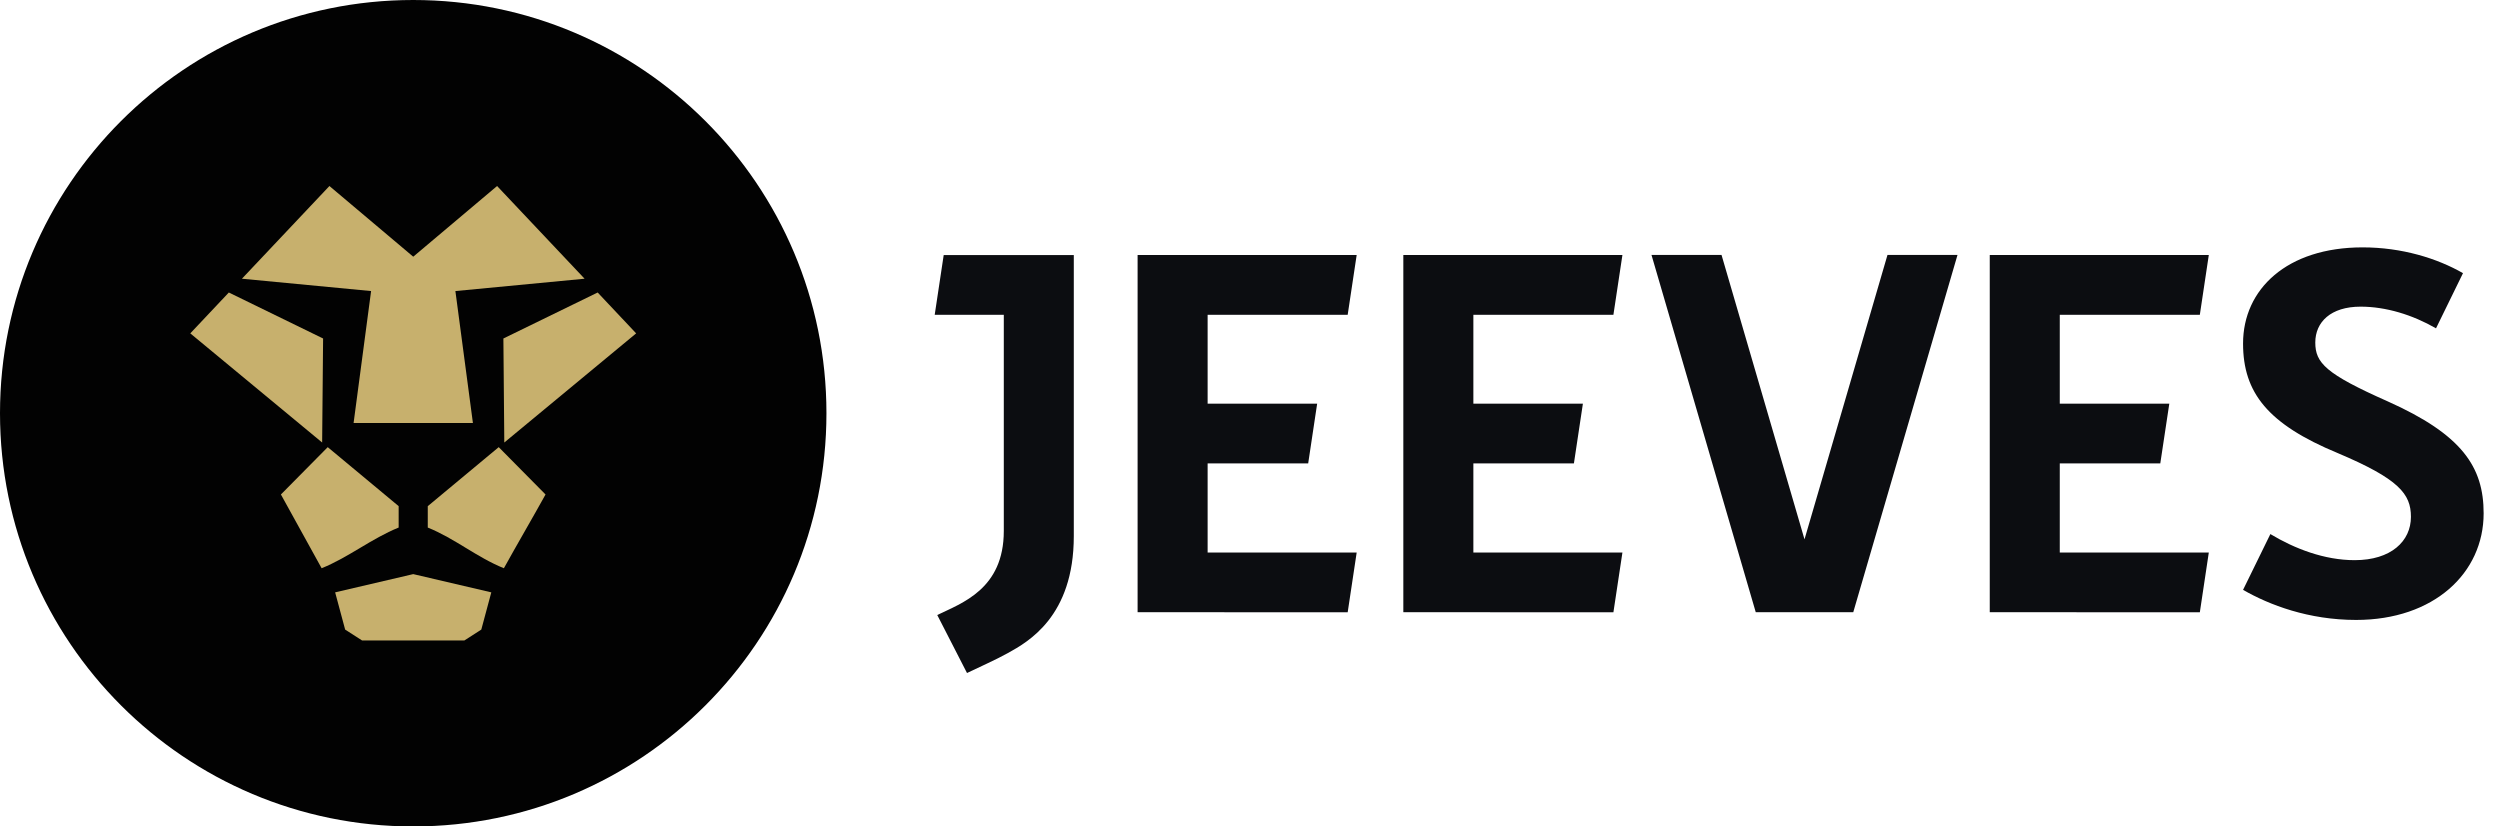
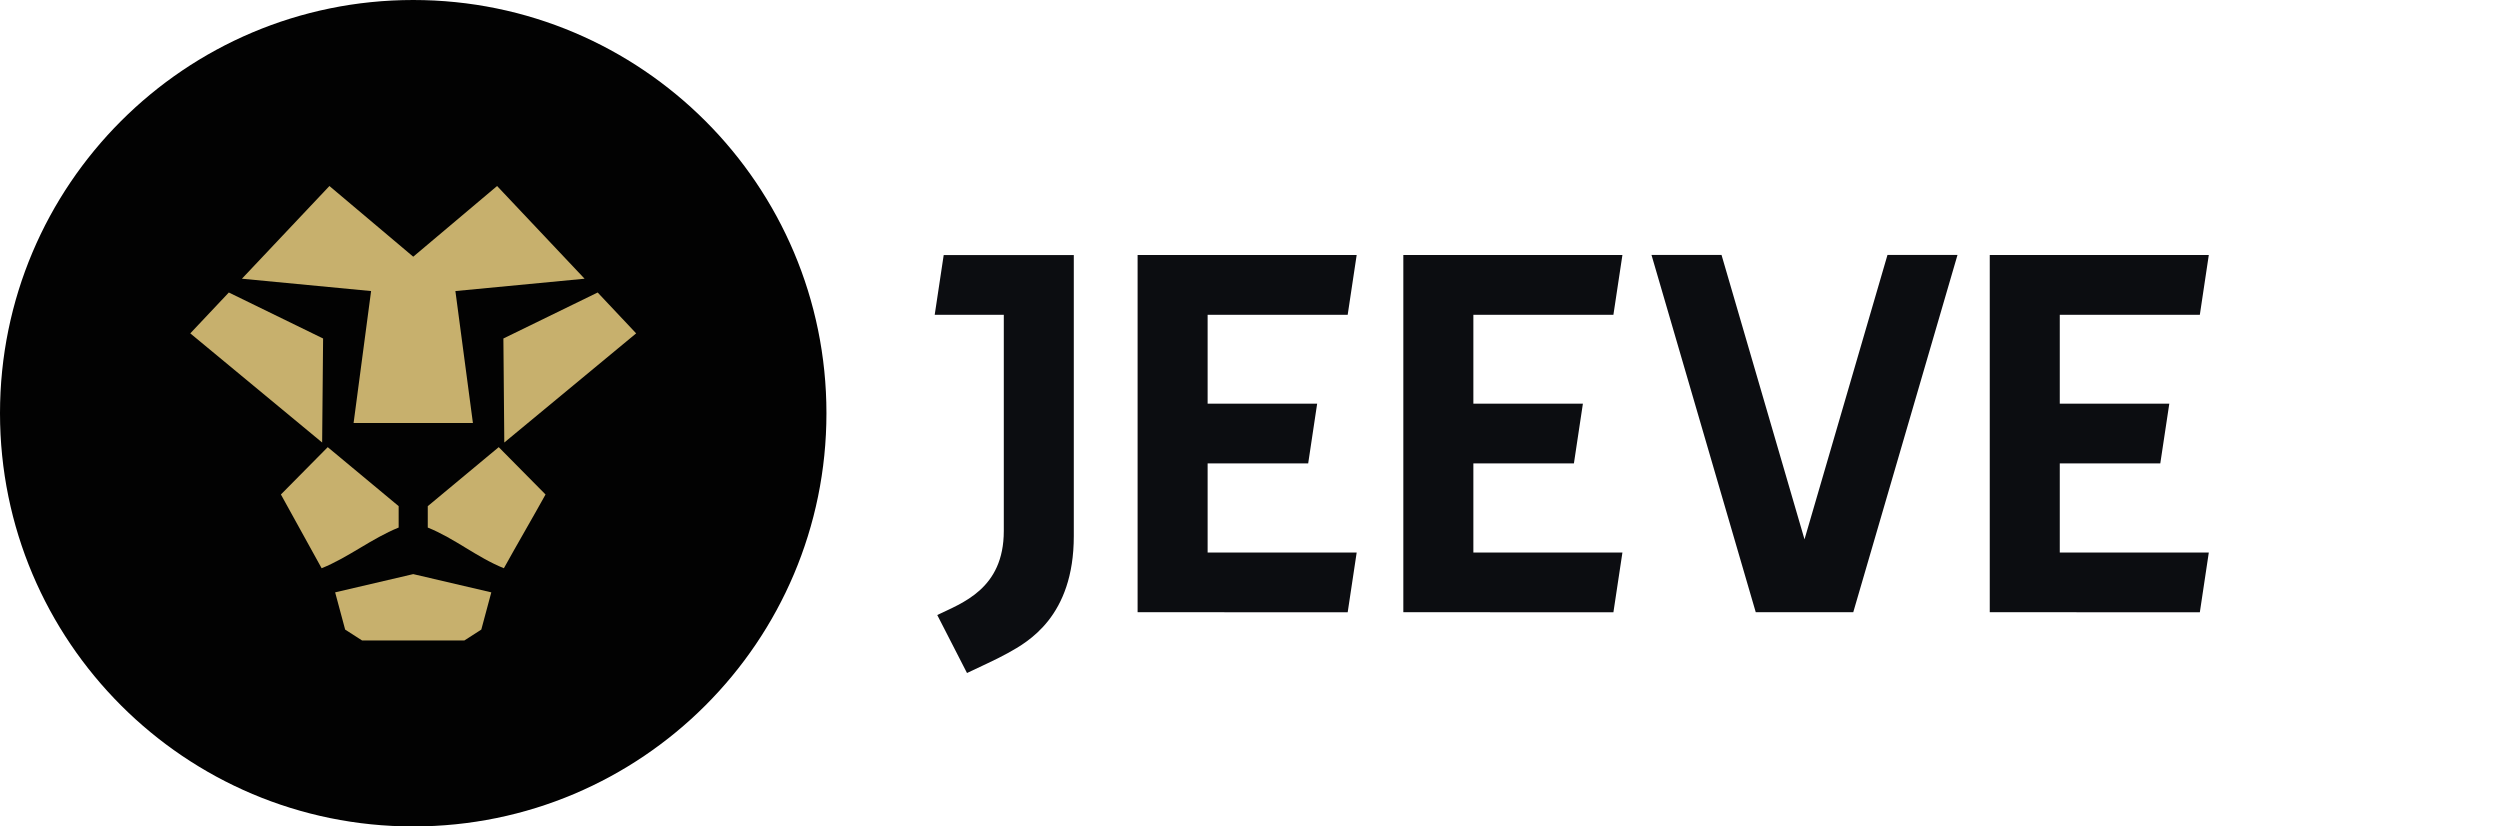
<svg xmlns="http://www.w3.org/2000/svg" width="121" height="40" viewBox="0 0 121 40" fill="none">
  <g clip-path="url(#clip0_2440_47313)">
    <path d="M20 40C31.046 40 40 31.046 40 20C40 8.954 31.046 0 20 0C8.954 0 0 8.954 0 20C0 31.046 8.954 40 20 40Z" fill="#020202" />
    <path d="M17.113 20.472H22.889L22.041 14.087C24.125 13.887 26.21 13.689 28.294 13.49C26.882 11.994 25.471 10.499 24.059 9.003L20.001 12.424L15.944 9.003C14.532 10.499 13.121 11.994 11.709 13.49C13.792 13.689 15.877 13.887 17.961 14.087L17.114 20.472H17.113Z" fill="#C7B06D" />
    <path d="M15.638 16.383L11.075 14.157L9.21 16.135L15.592 21.418L15.638 16.383Z" fill="#C7B06D" />
    <path d="M19.296 24.498L15.862 21.642L13.596 23.933C14.183 24.996 14.981 26.439 15.567 27.503C16.88 26.972 17.982 26.064 19.295 25.534V24.498H19.296Z" fill="#C7B06D" />
    <path d="M16.221 28.67L16.705 30.472L17.522 30.997H22.478L23.295 30.472C23.457 29.871 23.617 29.27 23.779 28.67C22.519 28.375 21.26 28.082 20 27.787L16.221 28.67Z" fill="#C7B06D" />
    <path d="M24.408 21.418L30.79 16.135L28.927 14.157L24.364 16.383L24.408 21.418Z" fill="#C7B06D" />
    <path d="M20.704 24.498V25.534C22.017 26.064 23.074 26.972 24.388 27.503C24.975 26.439 25.817 24.996 26.404 23.933L24.138 21.642L20.704 24.498Z" fill="#C7B06D" />
    <path d="M94.743 12.339H91.354L87.338 26.104L83.322 12.339H79.932L84.978 29.63H86.31H88.367H89.698L94.743 12.339Z" fill="#0C0D11" />
    <path d="M65.663 12.342H55.06V29.63L65.228 29.635L65.663 26.744H58.449V22.43H63.316L63.75 19.539H58.449V15.235H65.228L65.663 12.342Z" fill="#0C0D11" />
    <path d="M78.525 12.342H67.921V29.63L78.089 29.635L78.525 26.744H71.311V22.43H76.177L76.612 19.539H71.311V15.235H78.089L78.525 12.342Z" fill="#0C0D11" />
    <path d="M106.906 12.342H96.304V29.63L106.472 29.635L106.906 26.744H99.693V22.43H104.558L104.994 19.539H99.693V15.235H106.472L106.906 12.342Z" fill="#0C0D11" />
    <path d="M51.972 12.345H45.675L45.24 15.235H48.584V25.698C48.584 28.514 46.554 29.187 45.363 29.767L46.803 32.574C47.487 32.242 48.154 31.956 48.787 31.605C49.746 31.072 51.972 29.85 51.972 25.947V12.345Z" fill="#0C0D11" />
-     <path d="M114.35 11.973C110.686 11.973 108.564 13.998 108.564 16.626C108.564 19.012 109.769 20.531 113.145 21.929C116.11 23.183 116.689 23.906 116.689 25.015C116.689 26.196 115.725 27.112 113.965 27.112C112.503 27.112 111.062 26.557 109.886 25.849L108.564 28.549C109.841 29.283 111.741 30.005 114.036 30.005C117.797 30.005 120.208 27.739 120.208 24.846C120.208 22.604 119.171 21.037 115.555 19.422C112.567 18.096 112.06 17.567 112.06 16.578C112.06 15.588 112.808 14.842 114.253 14.842C115.477 14.842 116.762 15.235 117.903 15.891L119.209 13.221C117.956 12.502 116.25 11.973 114.349 11.973" fill="#0C0D11" />
  </g>
  <defs>
    <clipPath id="clip0_2440_47313">
      <rect width="120.207" height="40" fill="white" />
    </clipPath>
  </defs>
</svg>